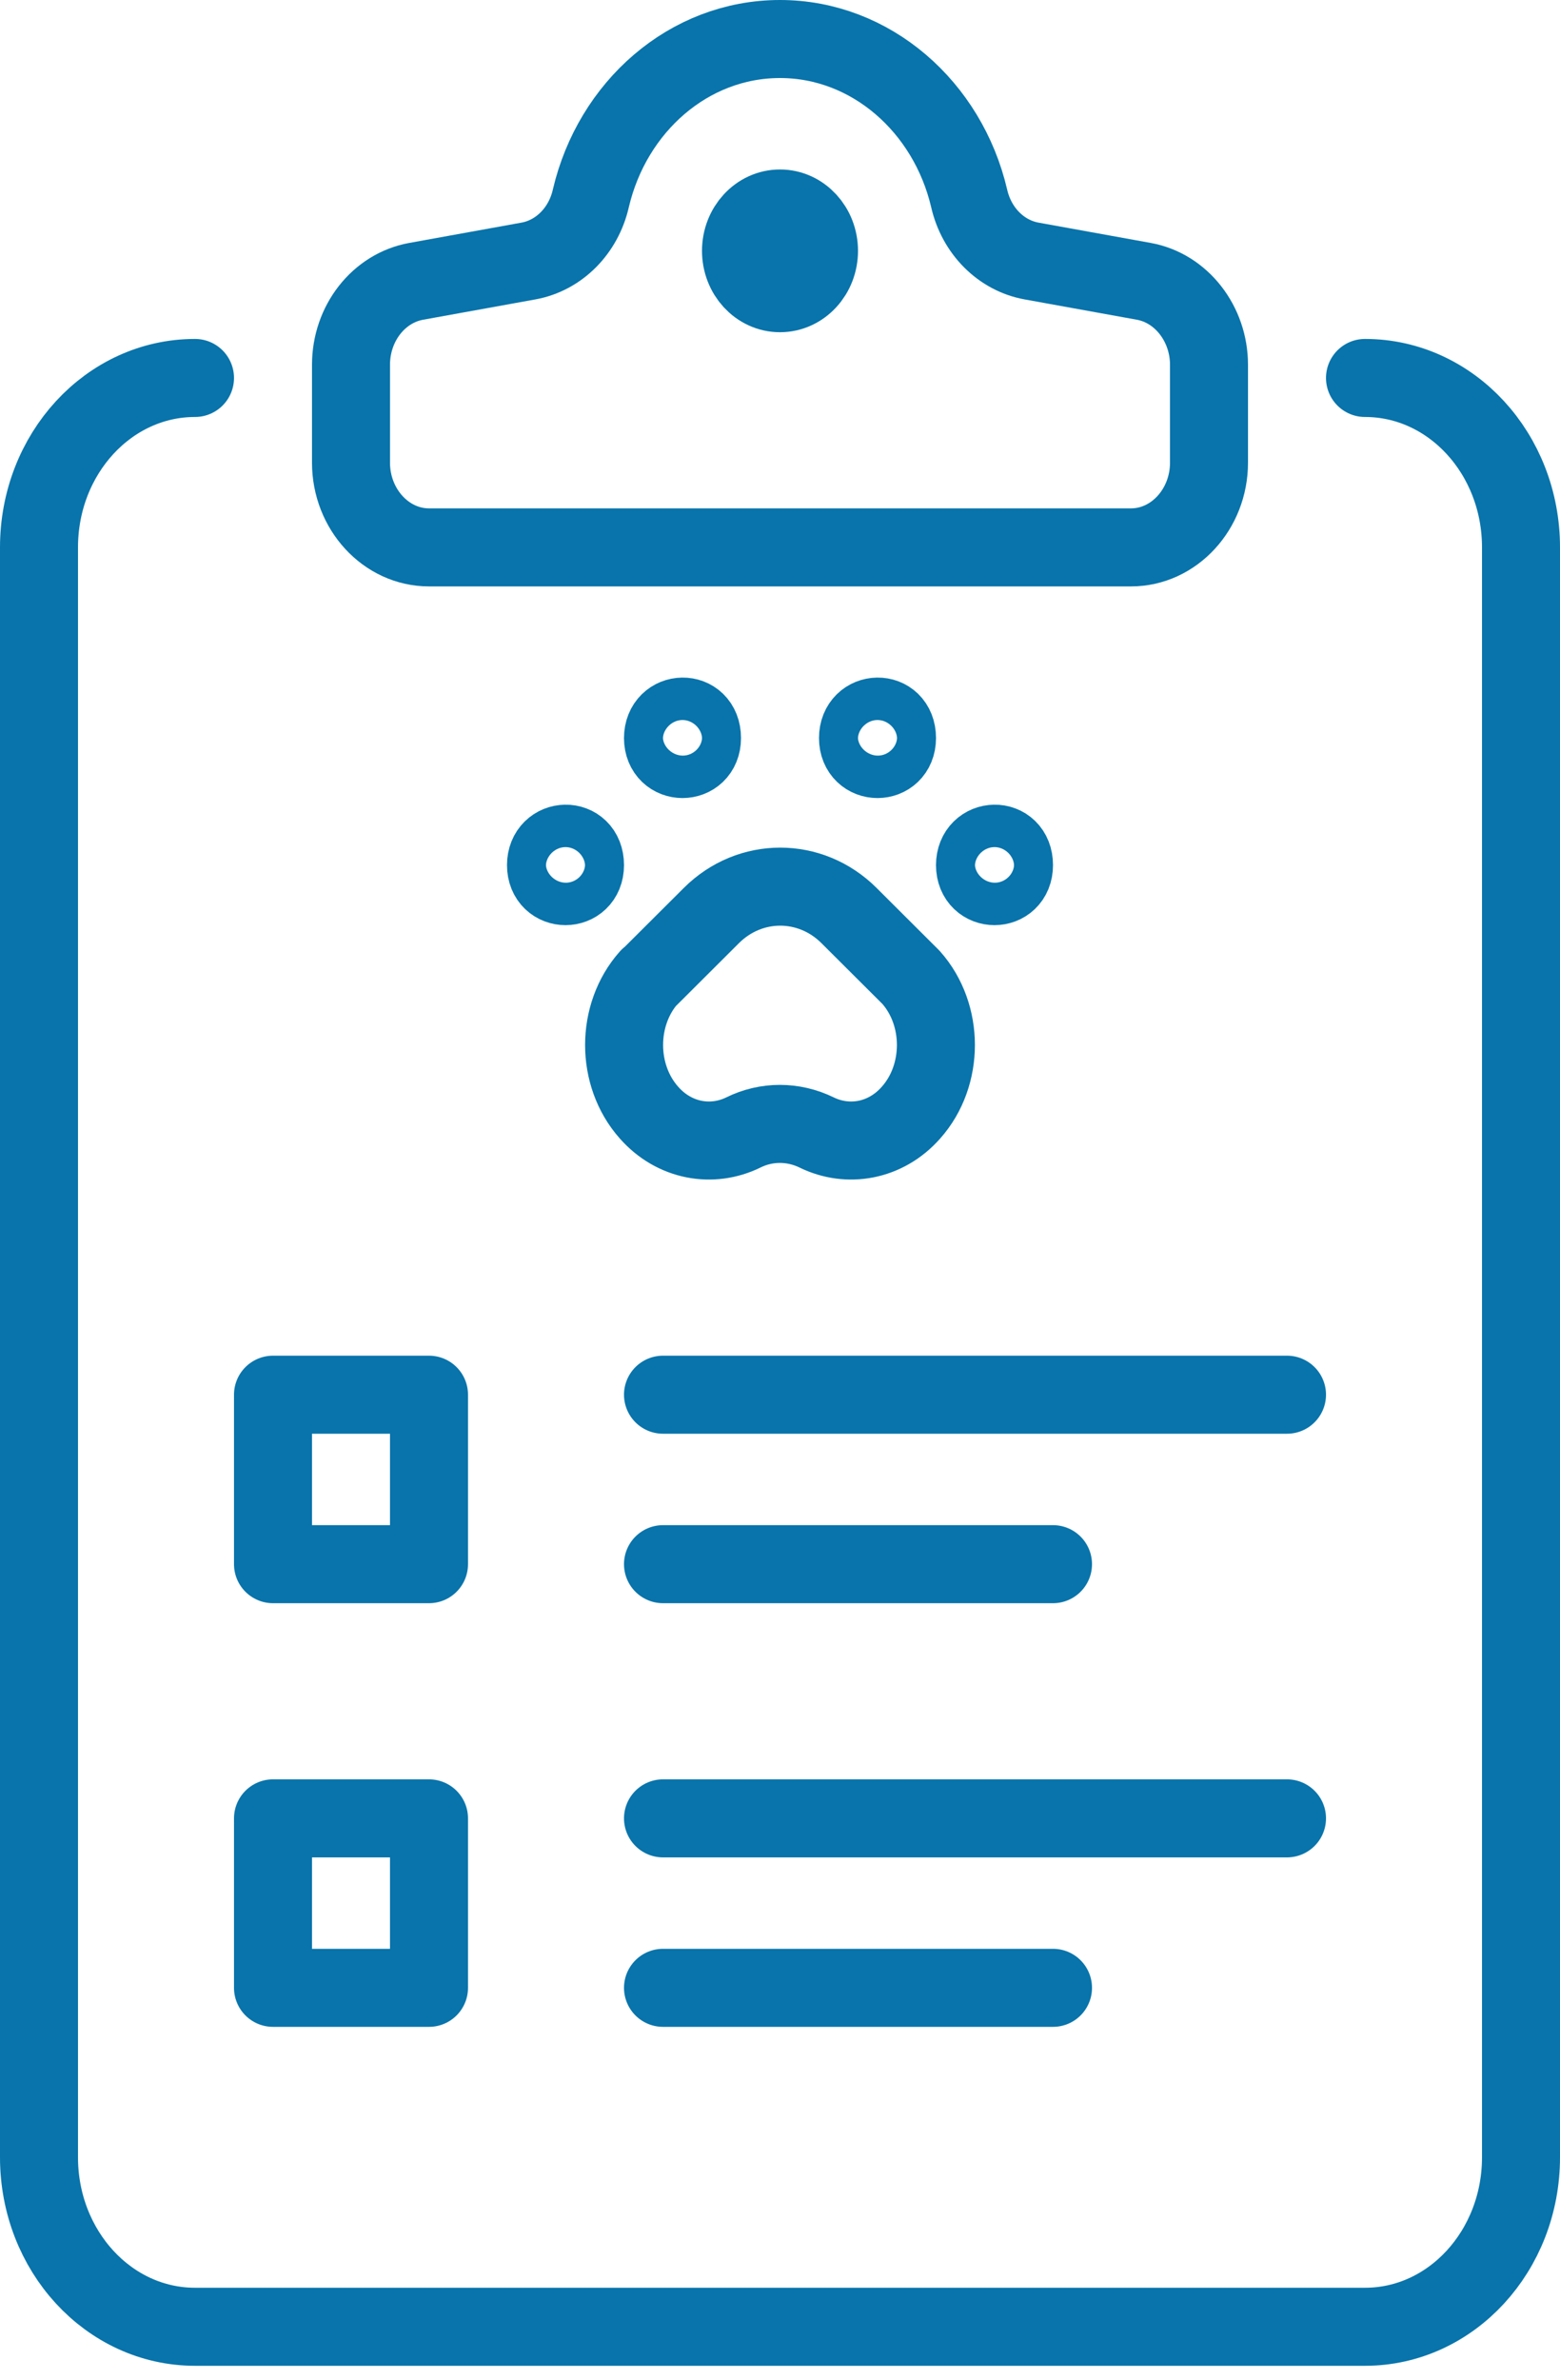
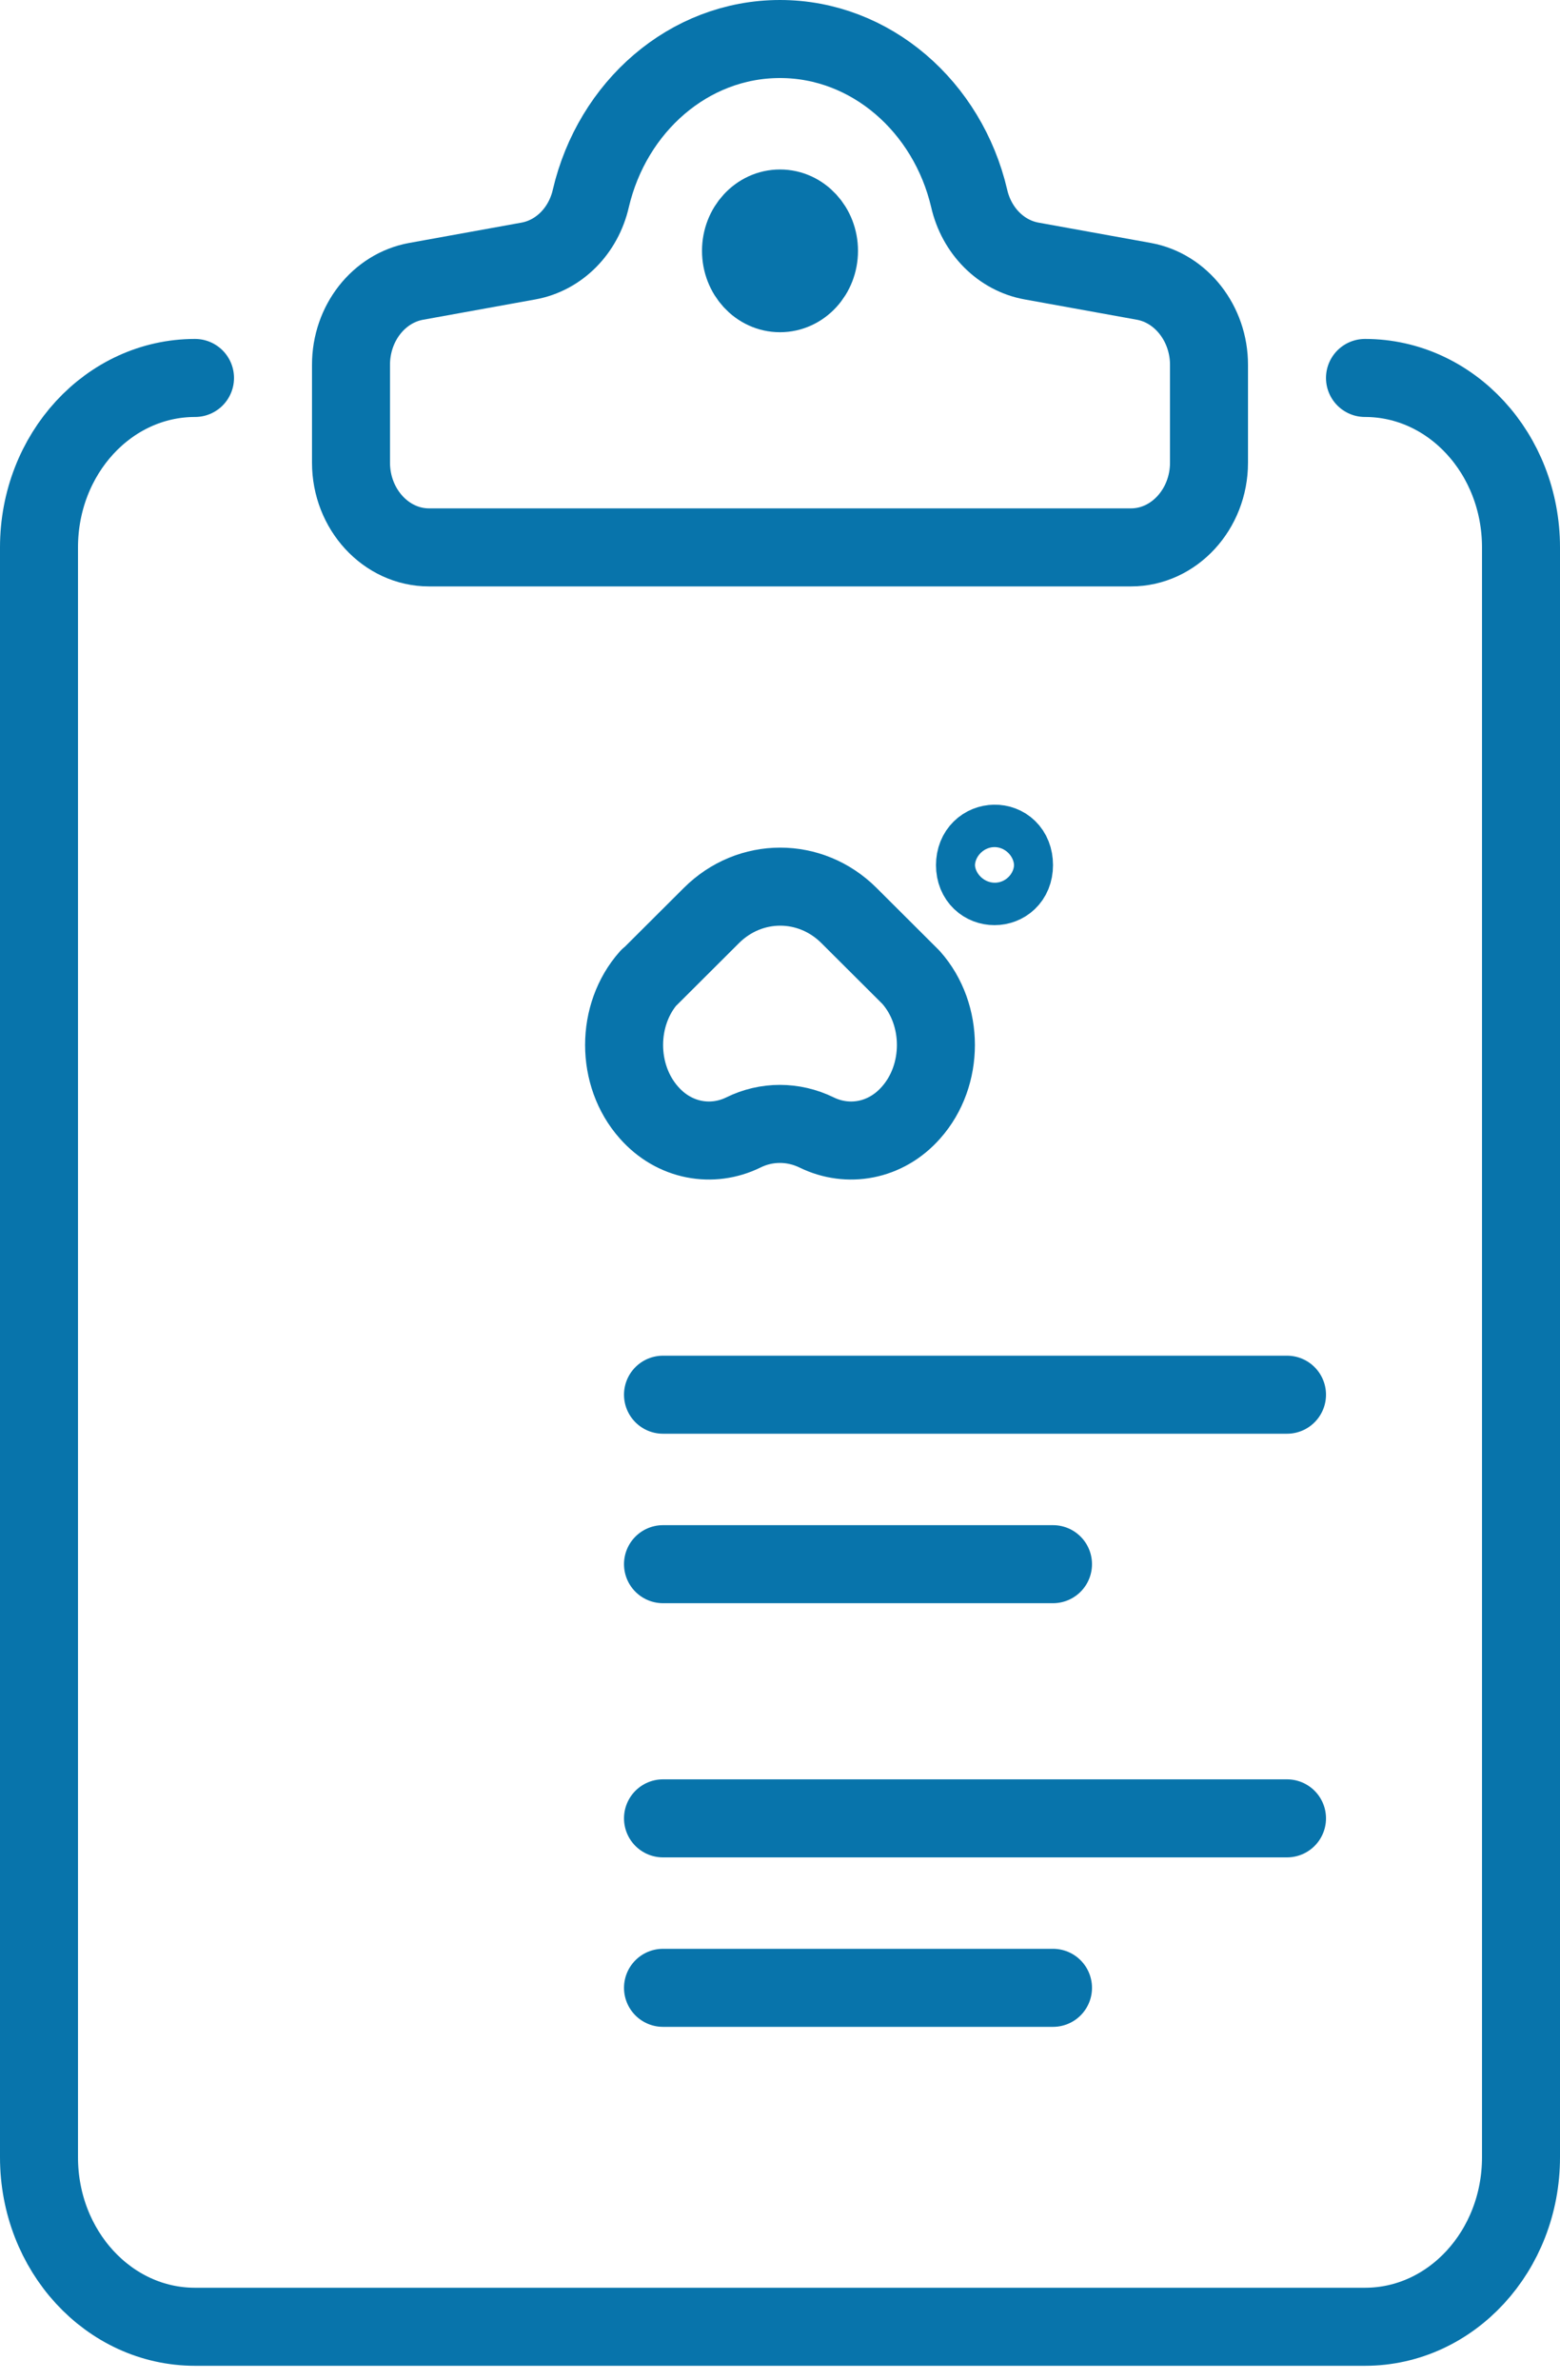
<svg xmlns="http://www.w3.org/2000/svg" width="40" height="61" viewBox="0 0 40 61" fill="none">
  <path d="M35 9.686C37.21 9.686 39 11.629 39 14.028V55.285C39 57.684 37.21 59.628 35 59.628H5C2.79 59.628 1 57.684 1 55.285V14.028C1 11.629 2.79 9.686 5 9.686" stroke="#0874AB" stroke-width="2" stroke-linecap="round" stroke-linejoin="round" />
  <path d="M20 7.514C20.552 7.514 21 7.028 21 6.428C21 5.829 20.552 5.343 20 5.343C19.448 5.343 19 5.829 19 6.428C19 7.028 19.448 7.514 20 7.514Z" stroke="#0874AB" stroke-width="2" stroke-linecap="round" stroke-linejoin="round" />
  <path d="M20 1C22.33 1 24.3 2.737 24.85 5.082C25.04 5.918 25.67 6.548 26.45 6.689L29.33 7.21C30.29 7.384 31 8.296 31 9.349V11.857C31 13.051 30.1 14.028 29 14.028H11C9.9 14.028 9 13.051 9 11.857V9.349C9 8.285 9.71 7.384 10.67 7.21L13.55 6.689C14.33 6.548 14.96 5.918 15.15 5.082C15.7 2.737 17.66 1 20 1Z" stroke="#0874AB" stroke-width="2" stroke-linejoin="round" />
  <path d="M17 40.085H27" stroke="#0874AB" stroke-width="2" stroke-linecap="round" stroke-linejoin="round" />
  <path d="M17 50.942H27" stroke="#0874AB" stroke-width="2" stroke-linecap="round" stroke-linejoin="round" />
-   <path d="M11 35.742H7V40.085H11V35.742Z" stroke="#0874AB" stroke-width="2" stroke-linecap="round" stroke-linejoin="round" />
  <path d="M17 35.742H33" stroke="#0874AB" stroke-width="2" stroke-linecap="round" stroke-linejoin="round" />
-   <path d="M11 46.599H7V50.942H11V46.599Z" stroke="#0874AB" stroke-width="2" stroke-linecap="round" stroke-linejoin="round" />
  <path d="M17 46.599H33" stroke="#0874AB" stroke-width="2" stroke-linecap="round" stroke-linejoin="round" />
  <path d="M16.64 25.048C15.79 26.004 15.79 27.556 16.64 28.512C17.29 29.25 18.26 29.413 19.06 29.022C19.65 28.729 20.34 28.729 20.94 29.022C21.74 29.413 22.71 29.25 23.36 28.512C24.21 27.556 24.21 26.004 23.36 25.048L21.77 23.463C20.78 22.475 19.23 22.475 18.24 23.463L16.65 25.048H16.64Z" stroke="#0874AB" stroke-width="2" stroke-linejoin="round" />
-   <path d="M15 22.171C15 22.888 14 22.888 14 22.171C14 21.455 15 21.422 15 22.171Z" stroke="#0874AB" stroke-width="2" stroke-linejoin="round" />
-   <path d="M18 18.914C18 19.631 17 19.631 17 18.914C17 18.197 18 18.165 18 18.914Z" stroke="#0874AB" stroke-width="2" stroke-linejoin="round" />
-   <path d="M23 18.914C23 19.631 22 19.631 22 18.914C22 18.197 23 18.165 23 18.914Z" stroke="#0874AB" stroke-width="2" stroke-linejoin="round" />
  <path d="M26 22.171C26 22.888 25 22.888 25 22.171C25 21.455 26 21.422 26 22.171Z" stroke="#0874AB" stroke-width="2" stroke-linejoin="round" />
</svg>